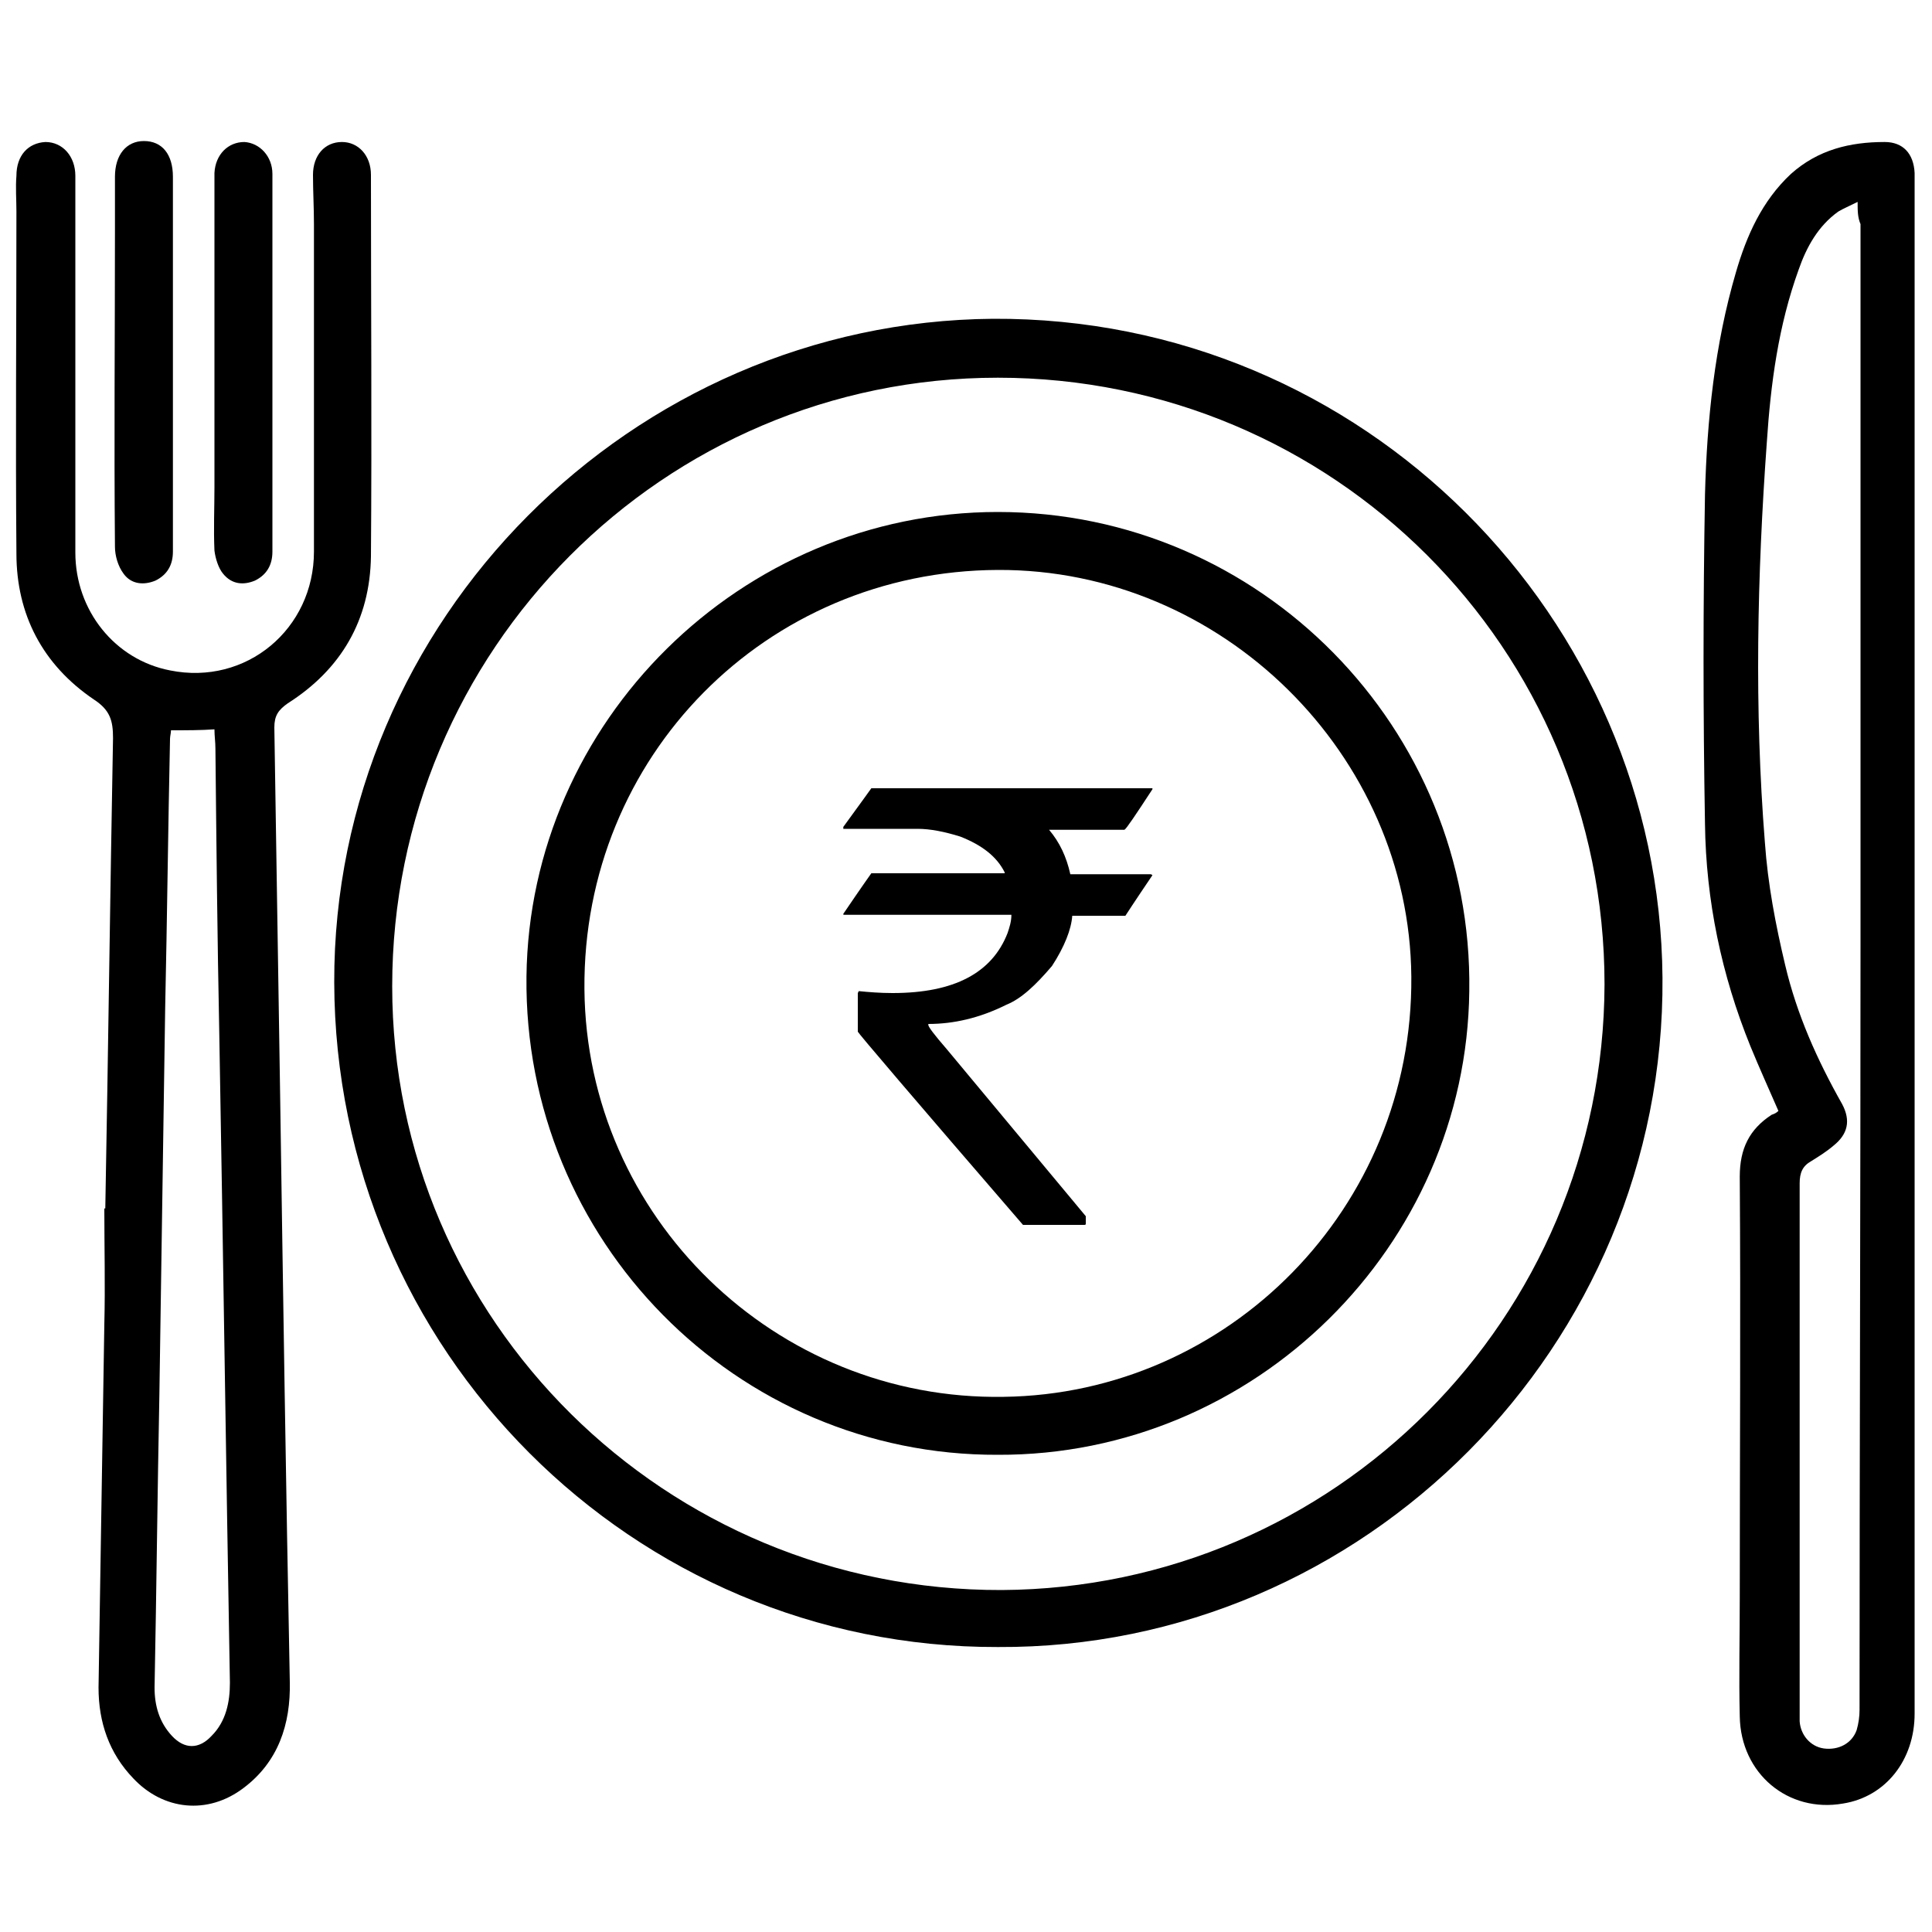
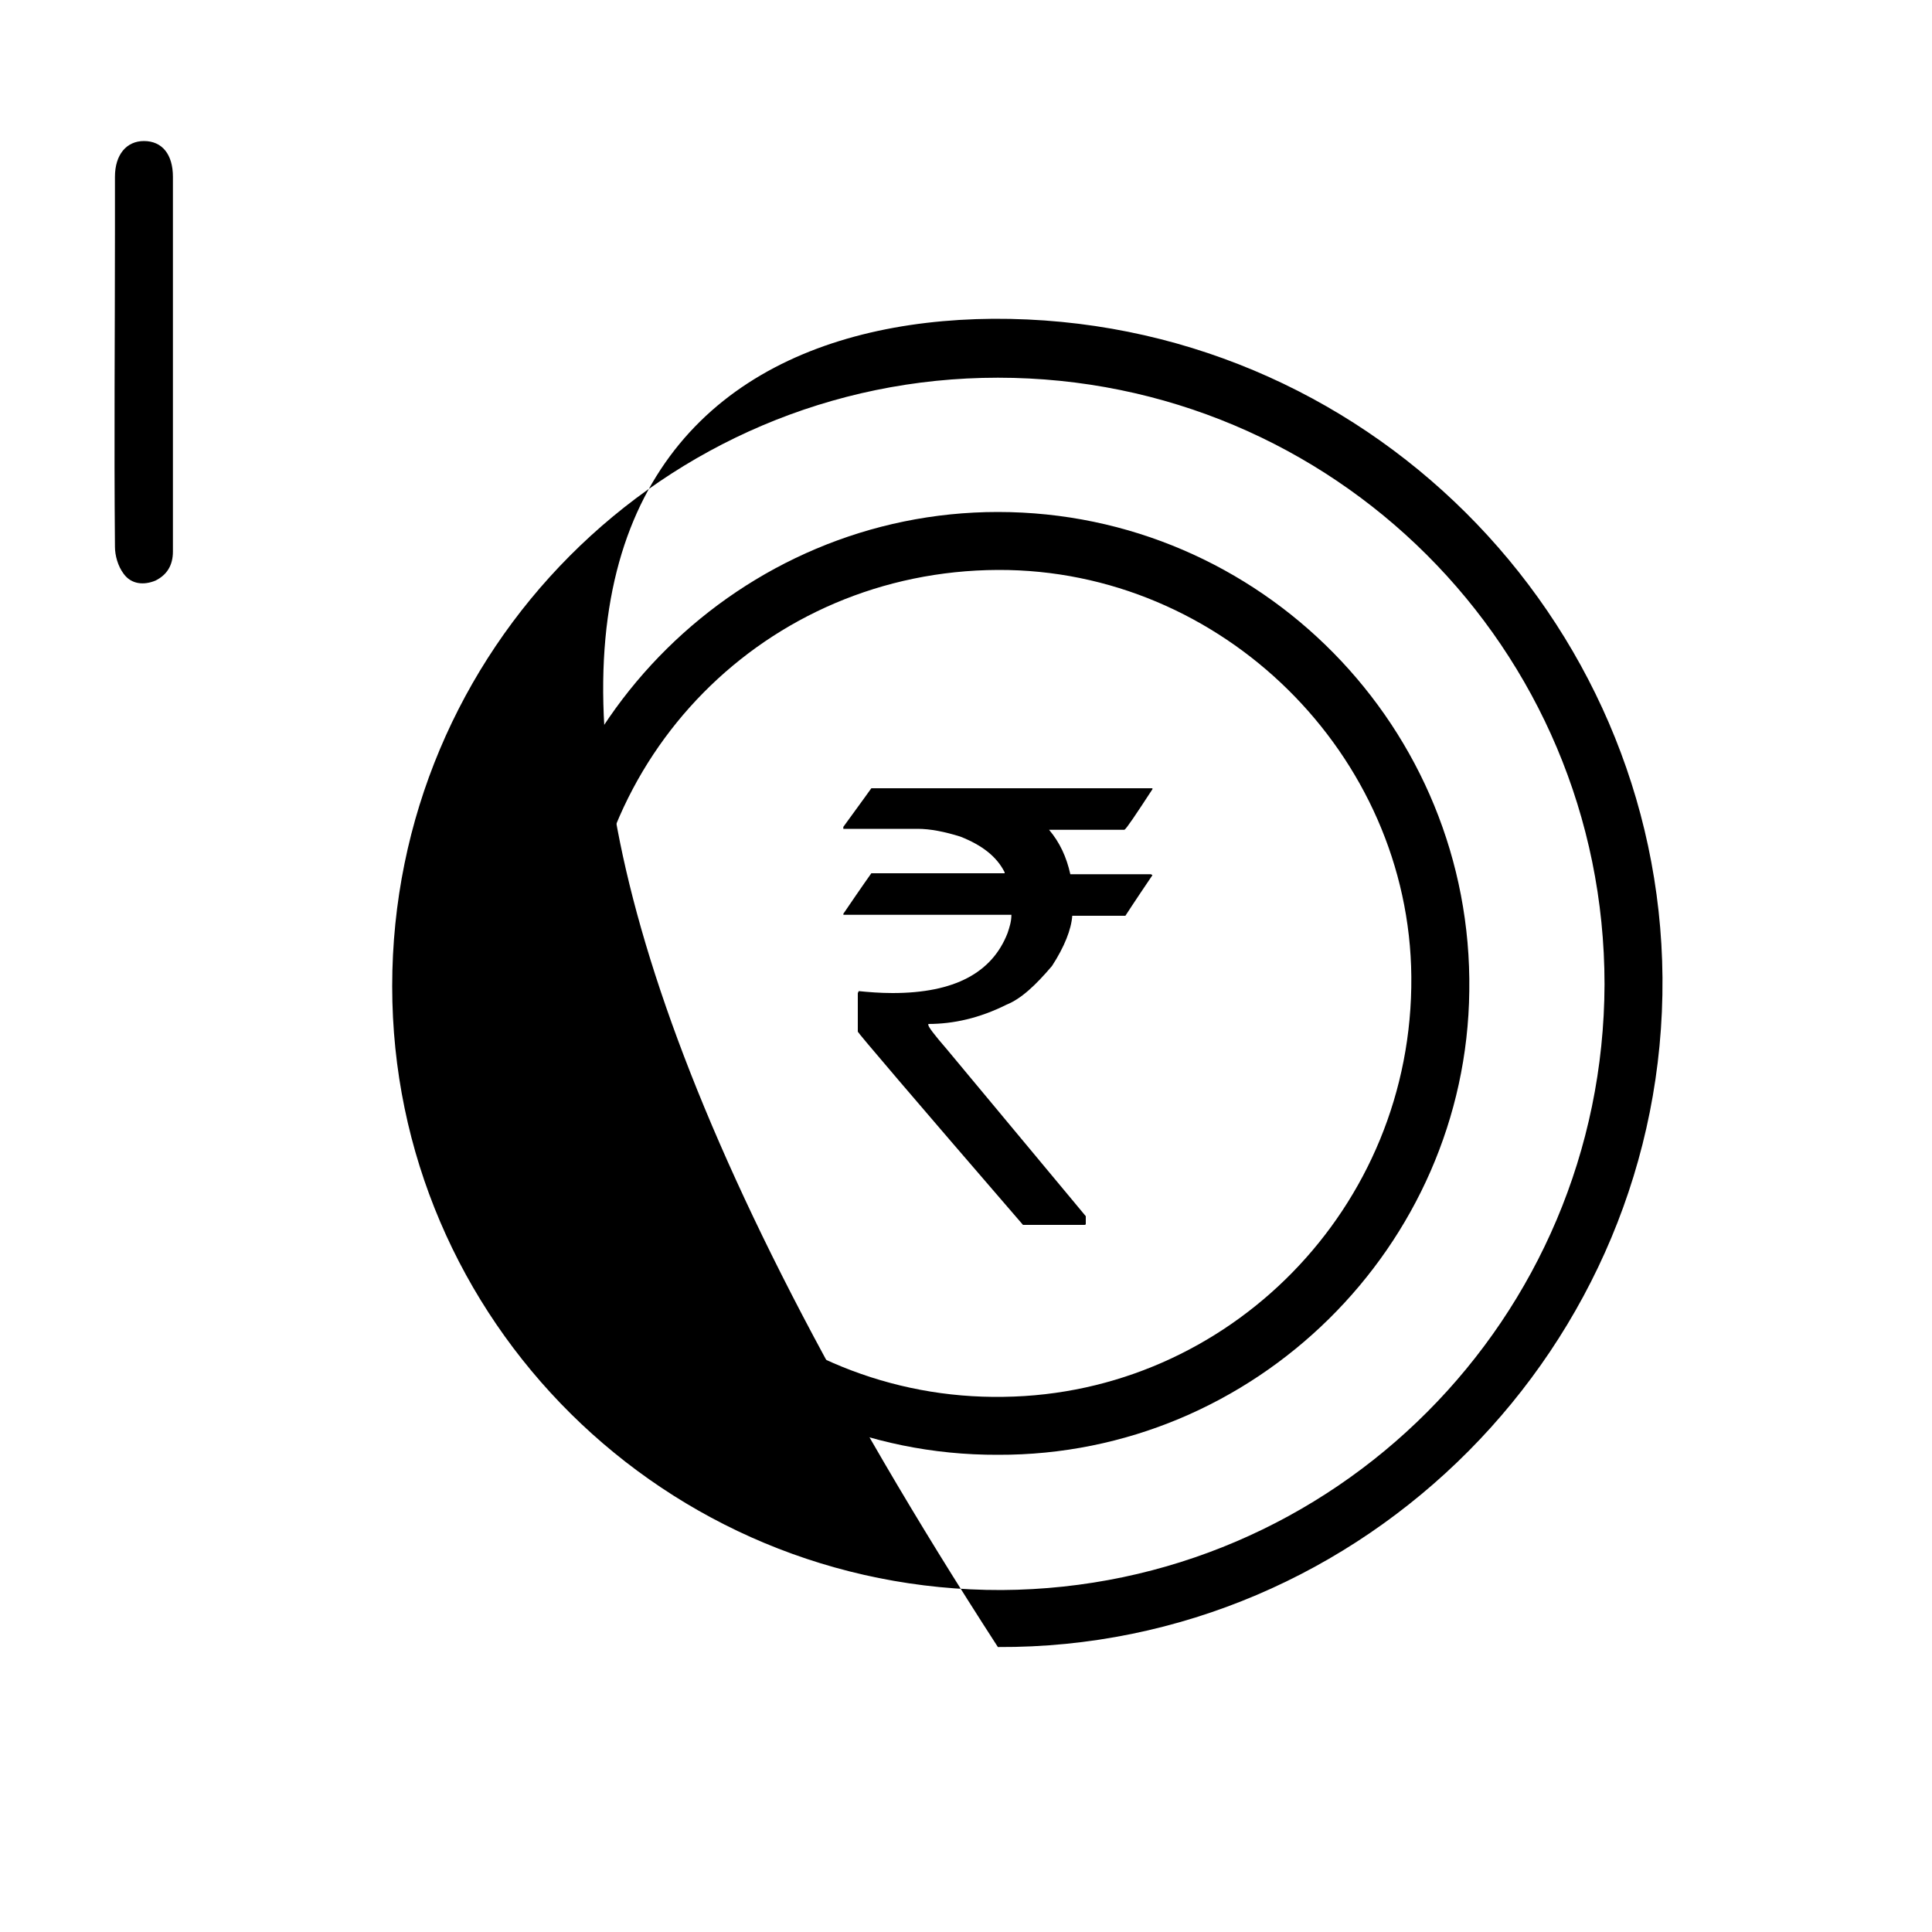
<svg xmlns="http://www.w3.org/2000/svg" version="1.1" id="Layer_1" width="28" height="28" x="0px" y="0px" viewBox="0 0 200 200" style="enable-background:new 0 0 200 200;" xml:space="preserve">
  <g>
    <path d="M90.2,81.6h29.1v0.1c-1.7,2.6-2.7,4.1-2.9,4.2h-7.8c1.1,1.3,1.8,2.8,2.2,4.6h8.3c0.1,0,0.2,0.1,0.2,0.1   c-1.9,2.8-2.8,4.2-2.8,4.2H111c-0.1,1.4-0.8,3.2-2.1,5.2c-1.7,2-3.2,3.4-4.7,4c-2.8,1.4-5.5,2-8.1,2v0.1c0,0.2,0.6,1,1.9,2.5   l14.4,17.3v0.8c0,0.1-0.1,0.1-0.2,0.1h-6.3c-11.4-13.2-17.1-19.9-17.1-20v-4l0.1-0.2c1,0.1,2.2,0.2,3.5,0.2   c6.4,0,10.3-2.1,11.9-6.2c0.2-0.6,0.4-1.2,0.4-1.9H87.4c-0.1,0-0.1,0-0.1-0.1c1.9-2.8,2.9-4.2,2.9-4.2H104v-0.1   c-0.8-1.6-2.3-2.8-4.6-3.7c-1.6-0.5-3.1-0.8-4.4-0.8h-7.7v-0.2C89.2,83,90.2,81.6,90.2,81.6z" />
  </g>
  <g>
-     <path d="M103.3,170.5c-37.8,0.1-68.6-30.7-68.7-68.8C34.5,64.2,65.4,33.3,102.8,33c38.4-0.2,69,31,69.3,68.2   C172.4,139.3,141.2,170.7,103.3,170.5z M166.1,101.9c0-34.8-28.1-62.8-62.8-62.8c-34.6,0-62.7,28.2-62.7,63   c0,34.6,28.3,62.6,63.1,62.5C138.1,164.4,166,136.5,166.1,101.9z" />
-     <path d="M184.1,115c-1-2.3-2-4.5-2.9-6.7c-3-7.4-4.6-15.1-4.7-23c-0.2-11.4-0.2-22.7,0-34.1c0.2-7.7,1-15.5,3.2-23   c1.1-3.8,2.7-7.4,5.7-10.2c2.8-2.5,6.1-3.3,9.7-3.3c1.9,0,3,1.2,3.1,3.2c0,1.4,0,2.8,0,4.2c0,22.5,0,45.1,0,67.6   c0,29.2,0,58.5,0,87.7c0,4.8-3,8.6-7.4,9.3c-5.7,1-10.6-3.1-10.7-9c-0.1-4.1,0-8.2,0-12.3c0-14.5,0.1-29.1,0-43.6   c0-2.9,1-4.9,3.3-6.4C183.7,115.3,183.9,115.2,184.1,115z M192.3,20.9c-0.8,0.4-1.5,0.7-2,1c-2.1,1.5-3.3,3.7-4.1,6   c-2.1,5.8-2.9,11.8-3.3,17.9c-1,13.8-1.3,27.6-0.2,41.4c0.3,4.3,1.1,8.5,2.1,12.7c1.2,5.1,3.3,9.8,5.9,14.4   c0.9,1.7,0.6,3.1-0.9,4.3c-0.7,0.6-1.5,1.1-2.3,1.6c-0.9,0.5-1.2,1.2-1.2,2.3c0,18.2,0,36.5,0,54.7c0,0.3,0,0.7,0,1   c0.1,1.4,1.1,2.6,2.5,2.8c1.5,0.2,2.9-0.5,3.4-1.9c0.2-0.7,0.3-1.4,0.3-2.1c0-26.6,0.1-53.2,0.1-79.8c0-24.7,0-49.3,0-74   C192.3,22.5,192.3,21.8,192.3,20.9z" />
+     <path d="M103.3,170.5C34.5,64.2,65.4,33.3,102.8,33c38.4-0.2,69,31,69.3,68.2   C172.4,139.3,141.2,170.7,103.3,170.5z M166.1,101.9c0-34.8-28.1-62.8-62.8-62.8c-34.6,0-62.7,28.2-62.7,63   c0,34.6,28.3,62.6,63.1,62.5C138.1,164.4,166,136.5,166.1,101.9z" />
    <g>
-       <path d="M10.9,125.1c0.3-16.2,0.5-32.5,0.8-48.7c0-1.8-0.3-2.9-2-4c-5.3-3.6-8-8.8-8-15.1c-0.1-11.8,0-23.6,0-35.4    c0-1.2-0.1-2.5,0-3.7c0-2.1,1.2-3.4,3-3.5c1.8,0,3.1,1.5,3.1,3.5c0,13,0,26,0,39c0,6,4.1,11.1,9.8,12.2    c7.9,1.6,14.9-4.3,14.9-12.3c0-11.3,0-22.6,0-33.9c0-1.7-0.1-3.4-0.1-5.1c0-2,1.2-3.4,3-3.4c1.7,0,3,1.4,3,3.4    c0,13.2,0.1,26.3,0,39.5c-0.1,6.6-3.1,11.7-8.6,15.2c-1,0.7-1.4,1.3-1.4,2.5c0.2,12.7,0.4,25.4,0.6,38.1c0.3,20.2,0.6,40.5,1,60.7    c0.1,4.4-1.2,8.3-4.8,11c-3.7,2.8-8.3,2.3-11.4-1c-2.5-2.6-3.6-5.8-3.6-9.4c0.2-12.5,0.4-25.1,0.6-37.6c0.1-4,0-8,0-12    C10.8,125.1,10.8,125.1,10.9,125.1z M17.7,75.6c0,0.3-0.1,0.6-0.1,0.9c-0.2,9.3-0.3,18.6-0.5,27.8c-0.2,13.3-0.4,26.7-0.6,40    c-0.2,10.1-0.3,20.3-0.5,30.4c0,1.9,0.5,3.6,1.8,5c1.3,1.4,2.8,1.4,4.1,0c1.5-1.5,1.9-3.5,1.9-5.5c-0.4-22.4-0.7-44.8-1.1-67.2    c-0.2-9.8-0.3-19.7-0.4-29.5c0-0.7-0.1-1.3-0.1-2C20.8,75.6,19.3,75.6,17.7,75.6z" />
      <path d="M17.9,37.7c0,6.5,0,13,0,19.4c0,1.4-0.6,2.4-1.8,3c-1.2,0.5-2.5,0.4-3.3-0.7c-0.6-0.8-0.9-1.9-0.9-2.8    c-0.1-11,0-21.9,0-32.9c0-1.8,0-3.6,0-5.4c0-2.3,1.2-3.7,3-3.7c1.9,0,3,1.4,3,3.7C17.9,24.8,17.9,31.2,17.9,37.7z" />
-       <path d="M28.2,37.5c0,6.5,0,13,0,19.6c0,1.4-0.6,2.4-1.8,3c-1.2,0.5-2.4,0.4-3.3-0.7c-0.5-0.6-0.8-1.6-0.9-2.4    c-0.1-2.2,0-4.4,0-6.6c0-10.5,0-21,0-31.5c0-0.3,0-0.7,0-1c0.1-1.9,1.4-3.2,3.1-3.2c1.6,0.1,2.9,1.5,2.9,3.3    C28.2,24.5,28.2,31,28.2,37.5C28.2,37.5,28.2,37.5,28.2,37.5z" />
    </g>
    <path d="M103.3,150.6c-27.1,0.1-49.1-22.2-48.8-49.5C54.8,74.7,76.7,53,103.3,53c27.2,0,49.2,22.4,48.8,49.6   C151.8,129,129.9,150.7,103.3,150.6z M103.3,59c-24,0.1-43,19.3-42.8,43.4c0.2,23.6,19.8,42.6,43.4,42.2   c23.2-0.3,42.4-19.5,42.2-43.5C145.9,78.1,126.5,58.9,103.3,59z" />
  </g>
</svg>